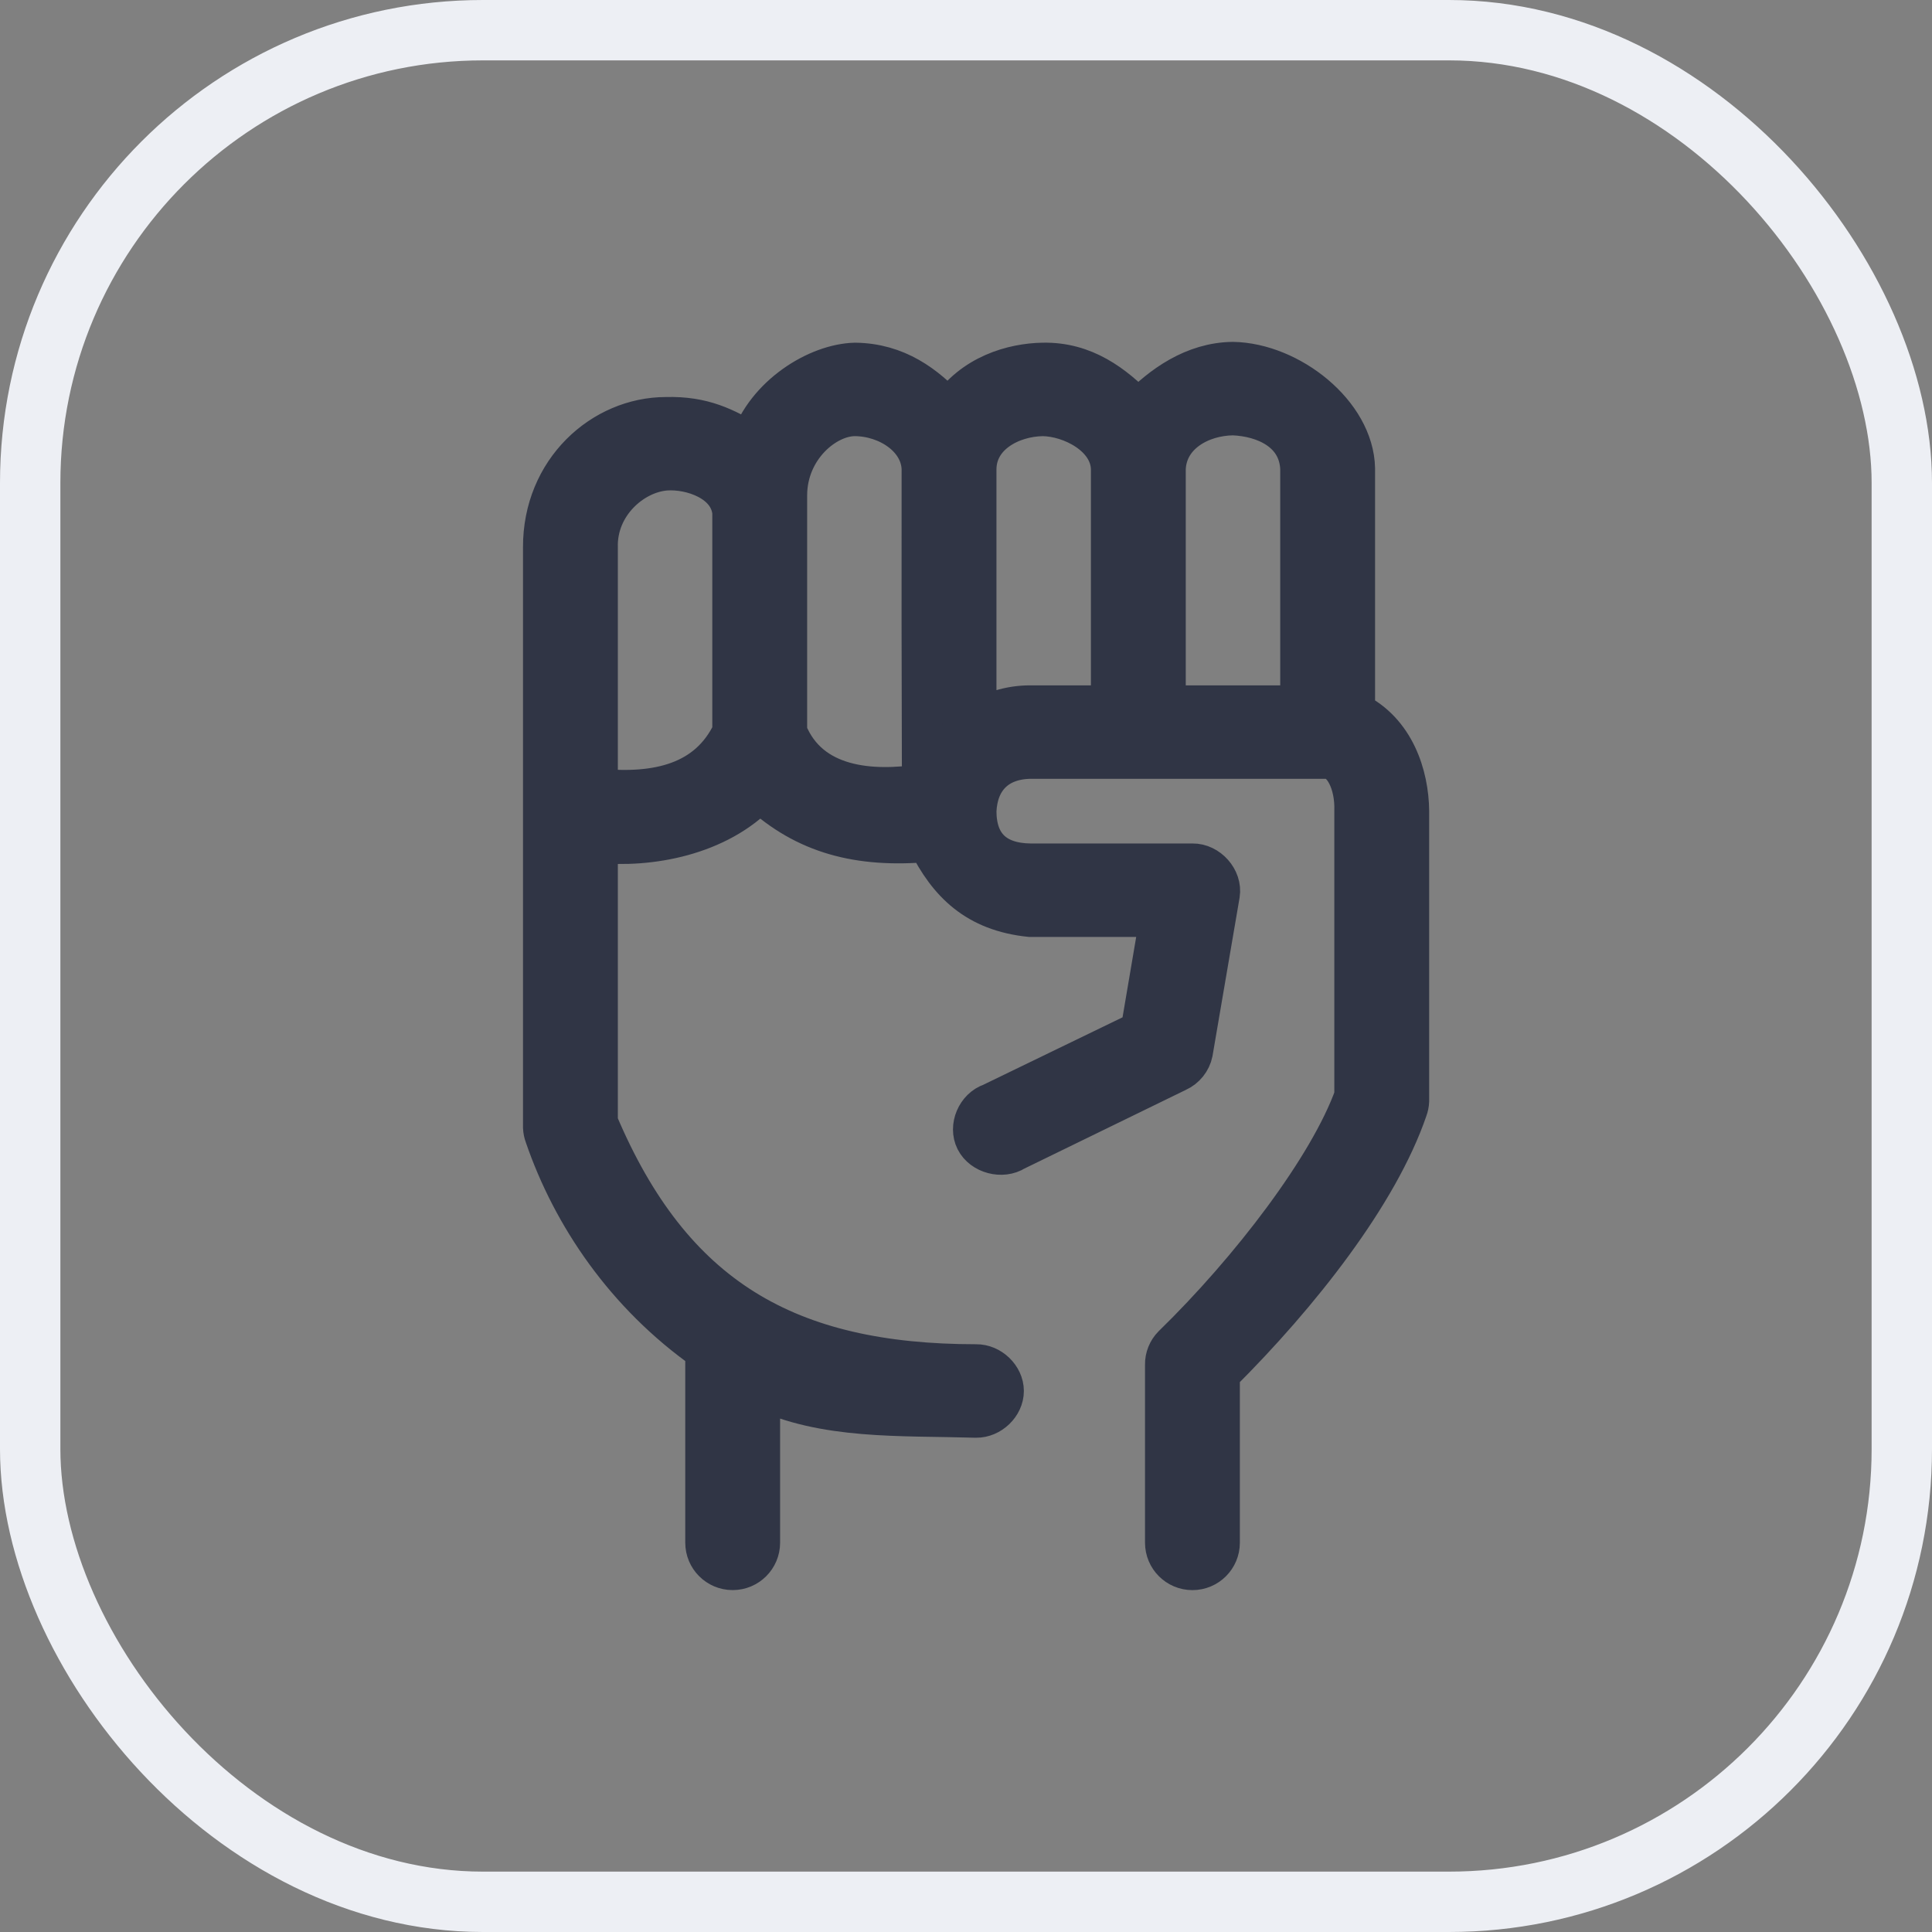
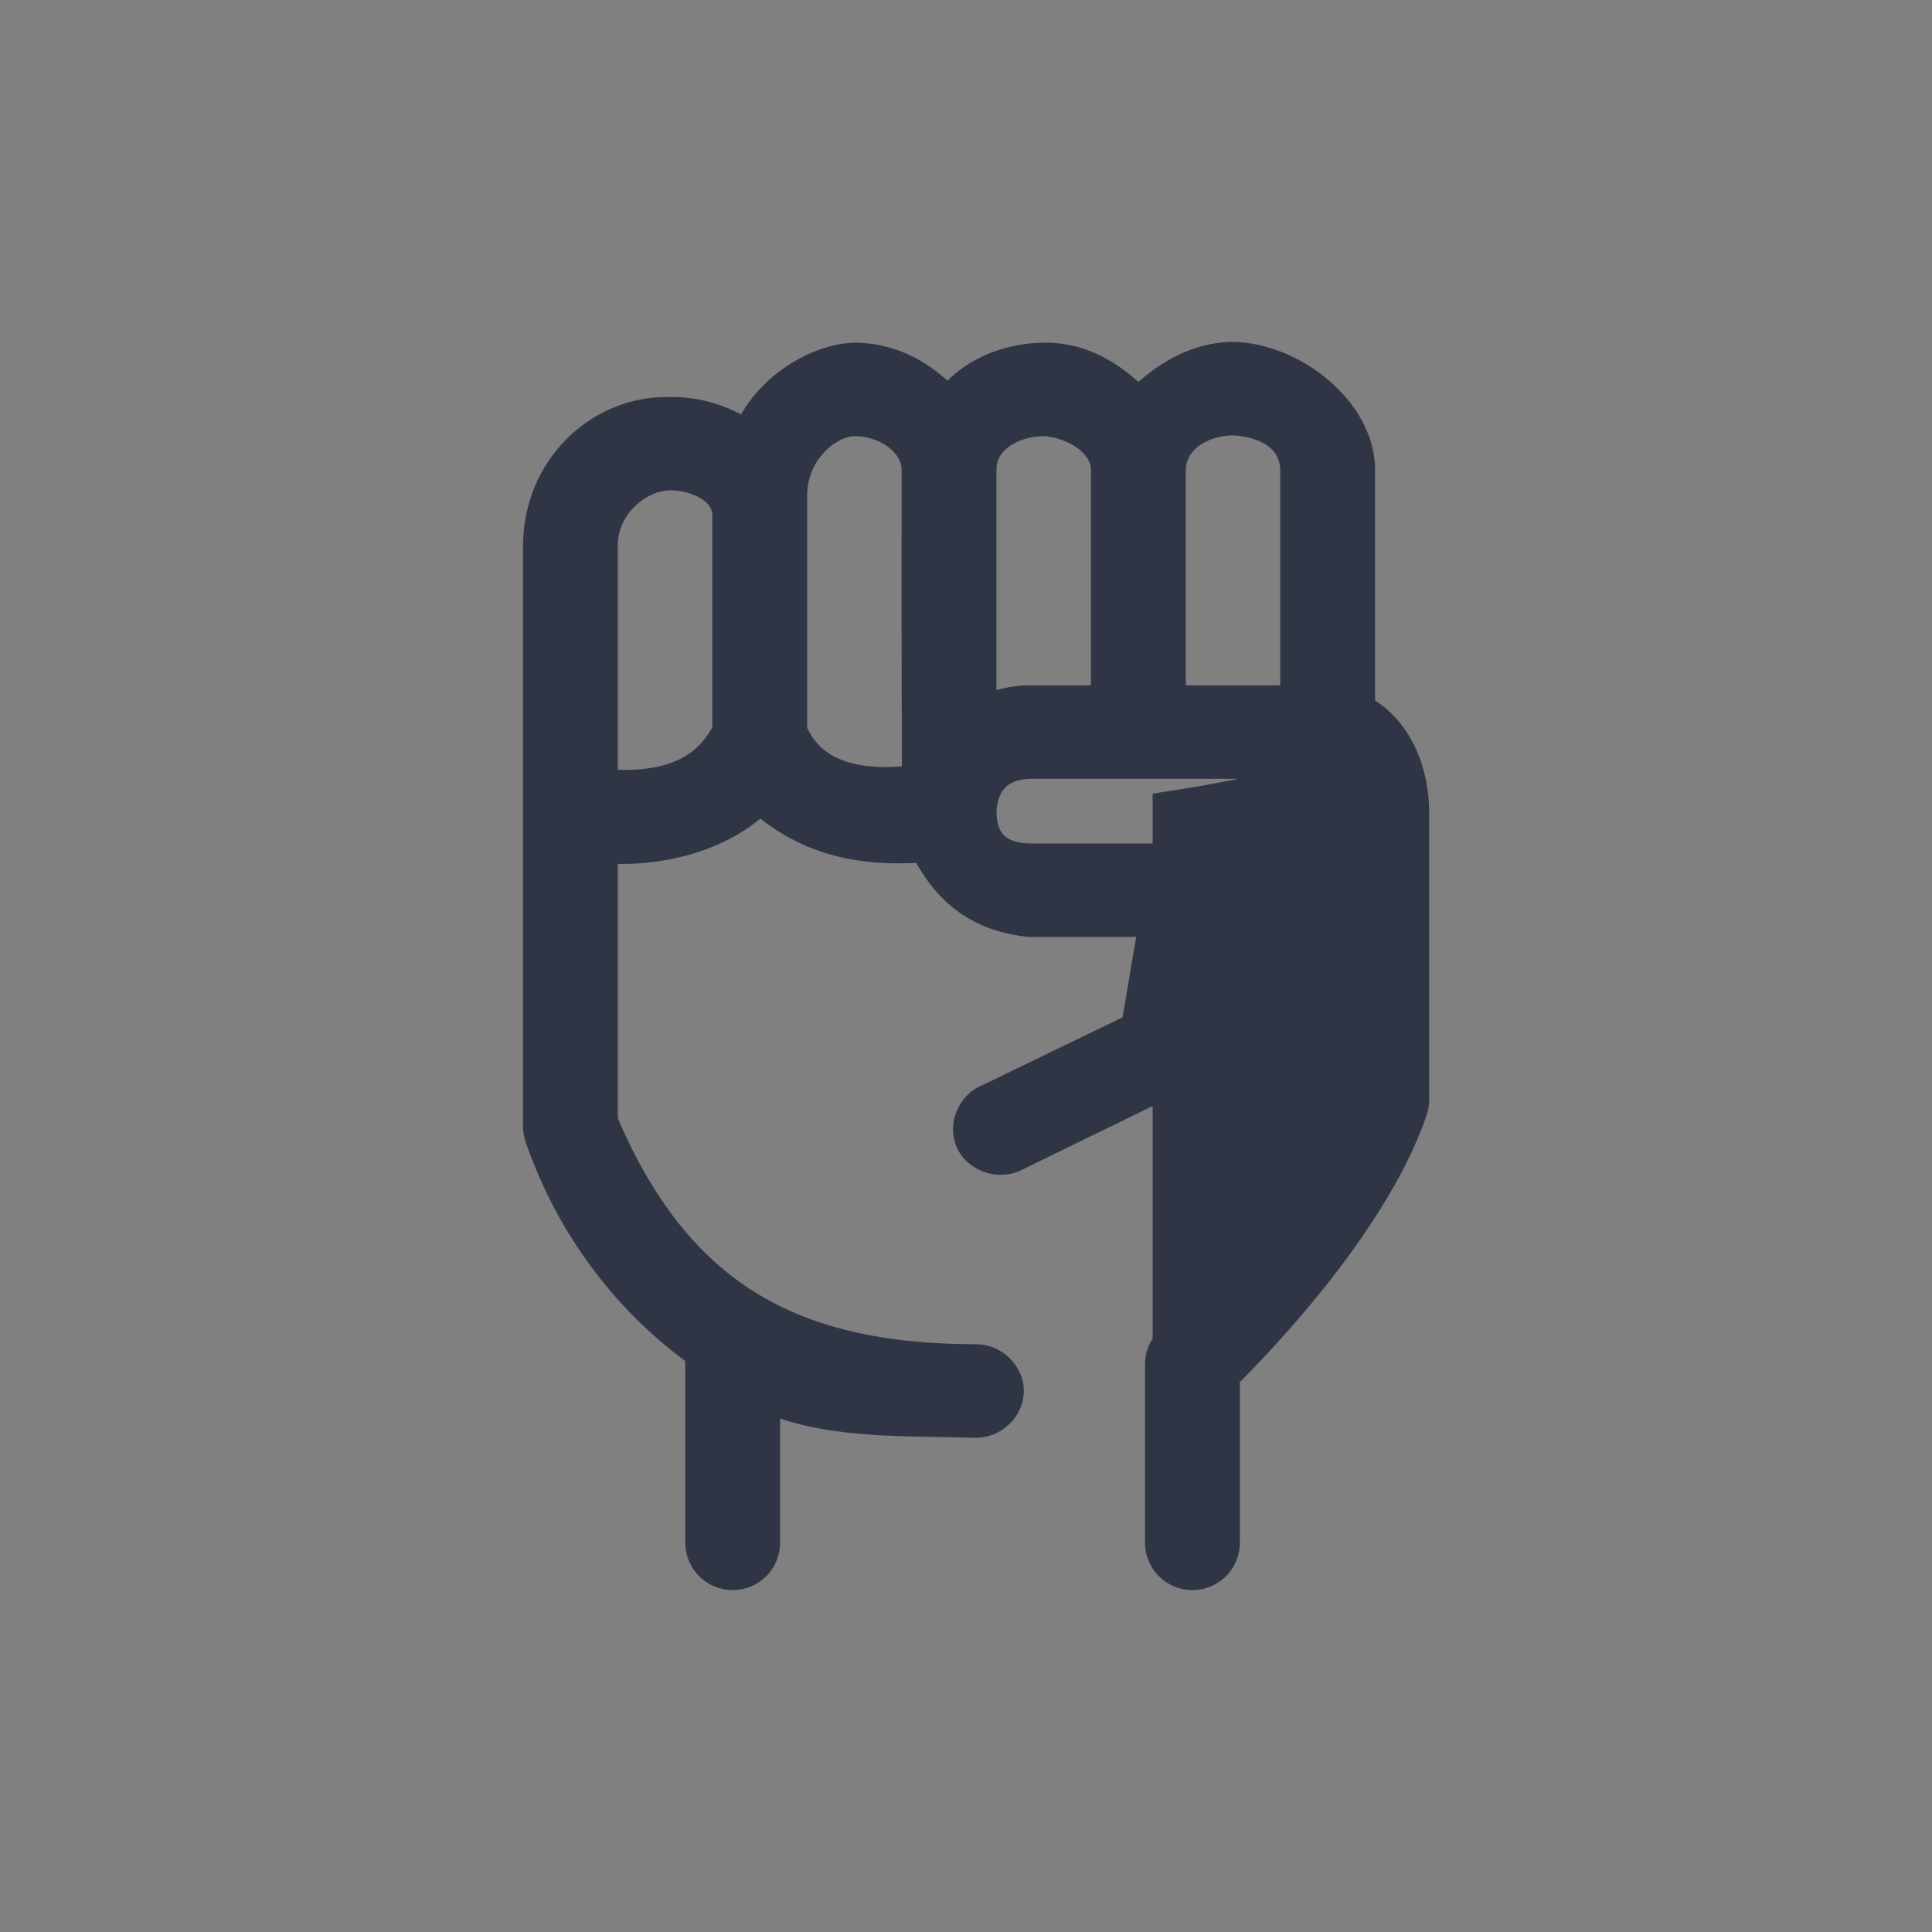
<svg xmlns="http://www.w3.org/2000/svg" width="64" height="64" viewBox="0 0 64 64" fill="none">
  <rect x="0" y="0" width="64" height="64" fill="#808080" stroke="none" />
-   <rect x="1" y="1" width="62" height="62" rx="15" stroke="#EDEFF4" stroke-width="2" />
-   <path d="M40.845 12C42.724 12.036 44.84 13.699 44.876 15.52V23.596C46.193 24.233 46.657 25.684 46.668 26.87V36.475C46.664 36.568 46.645 36.66 46.612 36.748C45.654 39.547 43.06 42.857 40.397 45.506V51.104C40.397 51.599 39.996 52 39.501 52C39.006 52 38.605 51.599 38.605 51.104V45.206C38.6 44.975 38.692 44.744 38.857 44.578C41.44 42.061 44.038 38.653 44.876 36.311V26.87C44.907 25.93 44.499 25.146 43.98 25.124C40.703 25.124 37.409 25.124 34.126 25.124C33 25.145 32.378 25.829 32.334 26.87C32.336 28.009 32.97 28.6 34.126 28.616H39.501C40.02 28.608 40.478 29.126 40.397 29.626L39.501 34.865C39.447 35.136 39.254 35.377 38.997 35.492L33.622 38.112C33.199 38.383 32.548 38.21 32.325 37.767C32.102 37.324 32.359 36.717 32.838 36.556L37.793 34.156L38.437 30.363H34.126C32.347 30.18 31.419 29.244 30.738 27.88C28.45 28.081 26.686 27.619 25.167 26.215C23.781 27.679 21.512 28.085 19.792 27.907V37.184C22.246 42.997 26.091 45.202 32.334 45.205C32.807 45.197 33.242 45.617 33.242 46.078C33.242 46.54 32.807 46.958 32.334 46.952C29.809 46.877 27.307 47.024 25.167 45.996V51.103C25.167 51.598 24.766 51.999 24.271 51.999C23.776 51.999 23.375 51.598 23.375 51.103V44.741C20.73 42.88 18.962 40.268 18.056 37.62C18.023 37.533 18.004 37.44 18 37.347V18.139C17.988 15.588 19.962 13.83 22.059 13.827C23.3 13.792 24.035 14.187 24.859 14.673C25.384 13.101 27.076 12.057 28.331 12.027C29.706 12.047 30.651 12.76 31.438 13.609C32.226 12.416 33.557 12.044 34.546 12.027C35.924 11.999 36.892 12.75 37.709 13.582C38.484 12.78 39.543 12.013 40.845 12ZM40.845 13.746C39.782 13.758 38.661 14.367 38.605 15.52C38.605 18.132 38.605 20.76 38.605 23.378H43.084V15.52C43.028 14.299 41.901 13.787 40.845 13.746ZM34.546 13.773C33.484 13.786 32.338 14.408 32.334 15.547C32.334 18.323 32.334 21.115 32.334 23.896C32.835 23.588 33.434 23.378 34.126 23.378H36.813C36.813 20.762 36.813 18.126 36.813 15.52C36.772 14.433 35.474 13.785 34.546 13.773ZM28.331 13.773C27.357 13.764 26.074 14.826 26.063 16.393C26.063 19.116 26.063 21.907 26.063 24.251C26.816 26.12 28.902 26.241 30.552 25.984C30.541 22.409 30.536 18.771 30.542 15.52C30.496 14.481 29.399 13.783 28.331 13.773ZM22.059 15.574C20.944 15.659 19.751 16.72 19.792 18.139V26.133C21.763 26.329 23.463 25.949 24.271 24.251C24.271 21.567 24.271 19.35 24.271 16.973C24.167 15.936 22.902 15.515 22.059 15.574Z" fill="#303545" stroke="#303545" stroke-width="1.35" />
+   <path d="M40.845 12C42.724 12.036 44.84 13.699 44.876 15.52V23.596C46.193 24.233 46.657 25.684 46.668 26.87V36.475C46.664 36.568 46.645 36.66 46.612 36.748C45.654 39.547 43.06 42.857 40.397 45.506V51.104C40.397 51.599 39.996 52 39.501 52C39.006 52 38.605 51.599 38.605 51.104V45.206C38.6 44.975 38.692 44.744 38.857 44.578V26.87C44.907 25.93 44.499 25.146 43.98 25.124C40.703 25.124 37.409 25.124 34.126 25.124C33 25.145 32.378 25.829 32.334 26.87C32.336 28.009 32.97 28.6 34.126 28.616H39.501C40.02 28.608 40.478 29.126 40.397 29.626L39.501 34.865C39.447 35.136 39.254 35.377 38.997 35.492L33.622 38.112C33.199 38.383 32.548 38.21 32.325 37.767C32.102 37.324 32.359 36.717 32.838 36.556L37.793 34.156L38.437 30.363H34.126C32.347 30.18 31.419 29.244 30.738 27.88C28.45 28.081 26.686 27.619 25.167 26.215C23.781 27.679 21.512 28.085 19.792 27.907V37.184C22.246 42.997 26.091 45.202 32.334 45.205C32.807 45.197 33.242 45.617 33.242 46.078C33.242 46.54 32.807 46.958 32.334 46.952C29.809 46.877 27.307 47.024 25.167 45.996V51.103C25.167 51.598 24.766 51.999 24.271 51.999C23.776 51.999 23.375 51.598 23.375 51.103V44.741C20.73 42.88 18.962 40.268 18.056 37.62C18.023 37.533 18.004 37.44 18 37.347V18.139C17.988 15.588 19.962 13.83 22.059 13.827C23.3 13.792 24.035 14.187 24.859 14.673C25.384 13.101 27.076 12.057 28.331 12.027C29.706 12.047 30.651 12.76 31.438 13.609C32.226 12.416 33.557 12.044 34.546 12.027C35.924 11.999 36.892 12.75 37.709 13.582C38.484 12.78 39.543 12.013 40.845 12ZM40.845 13.746C39.782 13.758 38.661 14.367 38.605 15.52C38.605 18.132 38.605 20.76 38.605 23.378H43.084V15.52C43.028 14.299 41.901 13.787 40.845 13.746ZM34.546 13.773C33.484 13.786 32.338 14.408 32.334 15.547C32.334 18.323 32.334 21.115 32.334 23.896C32.835 23.588 33.434 23.378 34.126 23.378H36.813C36.813 20.762 36.813 18.126 36.813 15.52C36.772 14.433 35.474 13.785 34.546 13.773ZM28.331 13.773C27.357 13.764 26.074 14.826 26.063 16.393C26.063 19.116 26.063 21.907 26.063 24.251C26.816 26.12 28.902 26.241 30.552 25.984C30.541 22.409 30.536 18.771 30.542 15.52C30.496 14.481 29.399 13.783 28.331 13.773ZM22.059 15.574C20.944 15.659 19.751 16.72 19.792 18.139V26.133C21.763 26.329 23.463 25.949 24.271 24.251C24.271 21.567 24.271 19.35 24.271 16.973C24.167 15.936 22.902 15.515 22.059 15.574Z" fill="#303545" stroke="#303545" stroke-width="1.35" />
</svg>